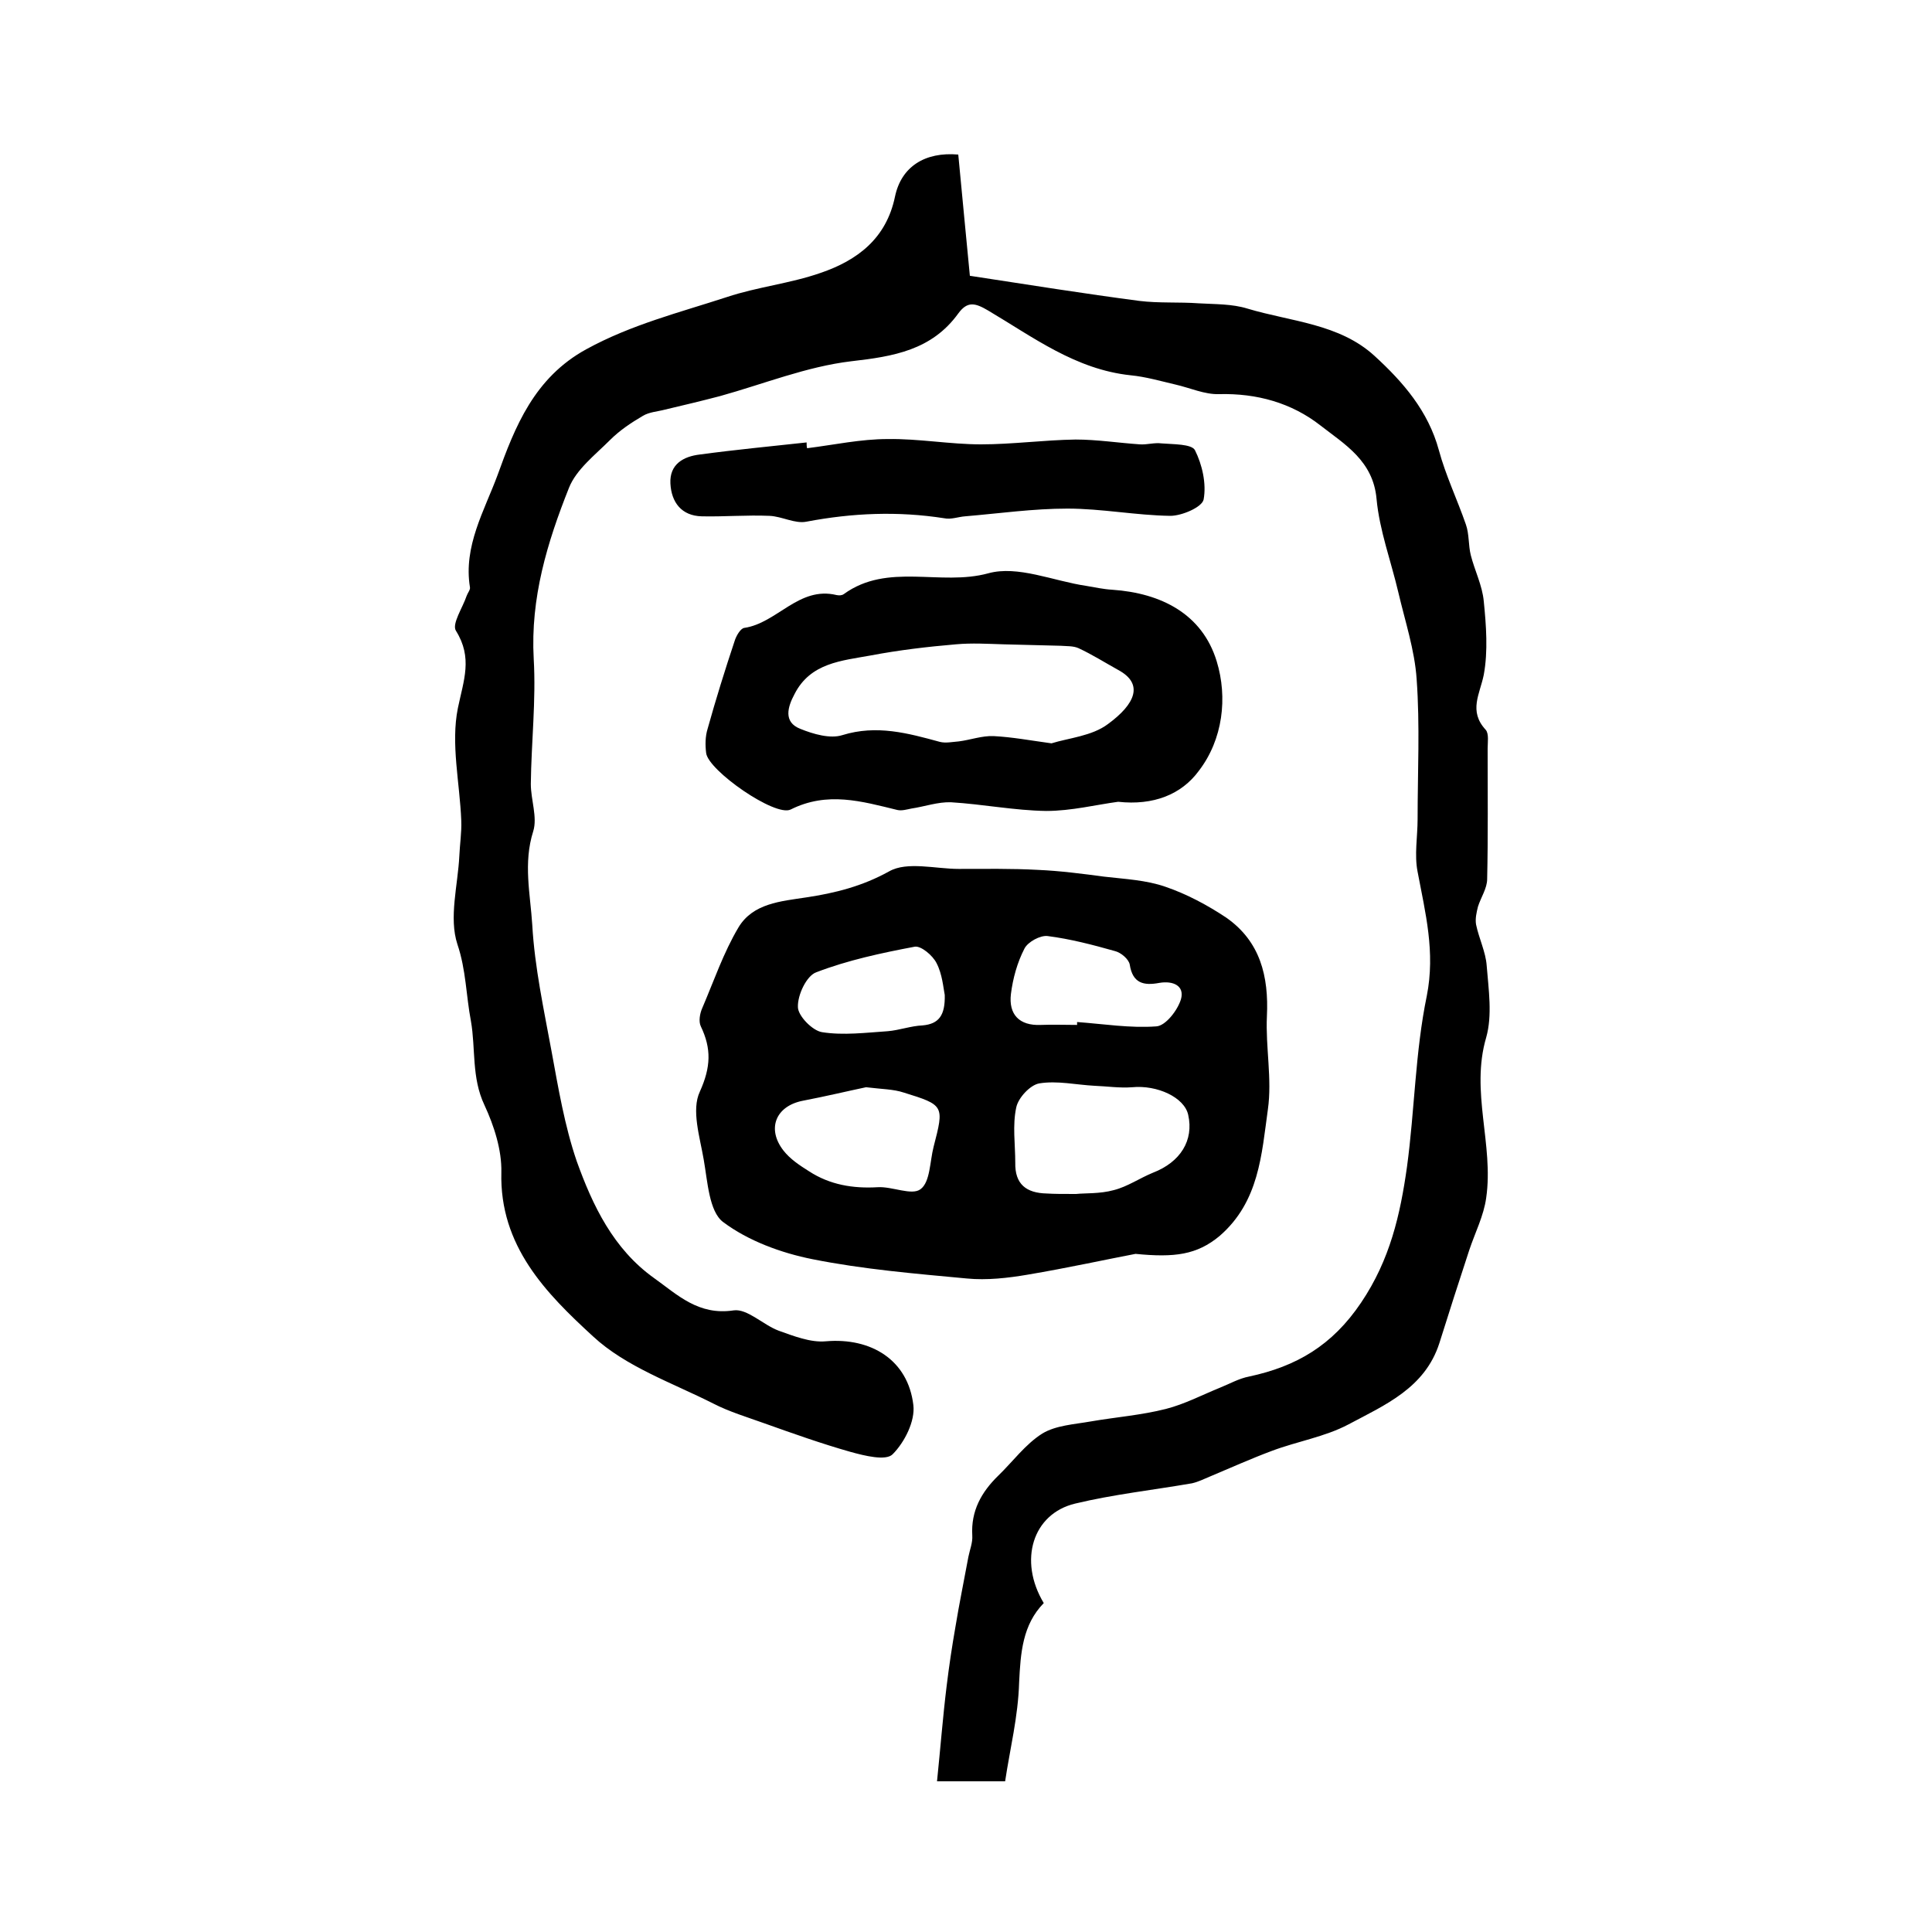
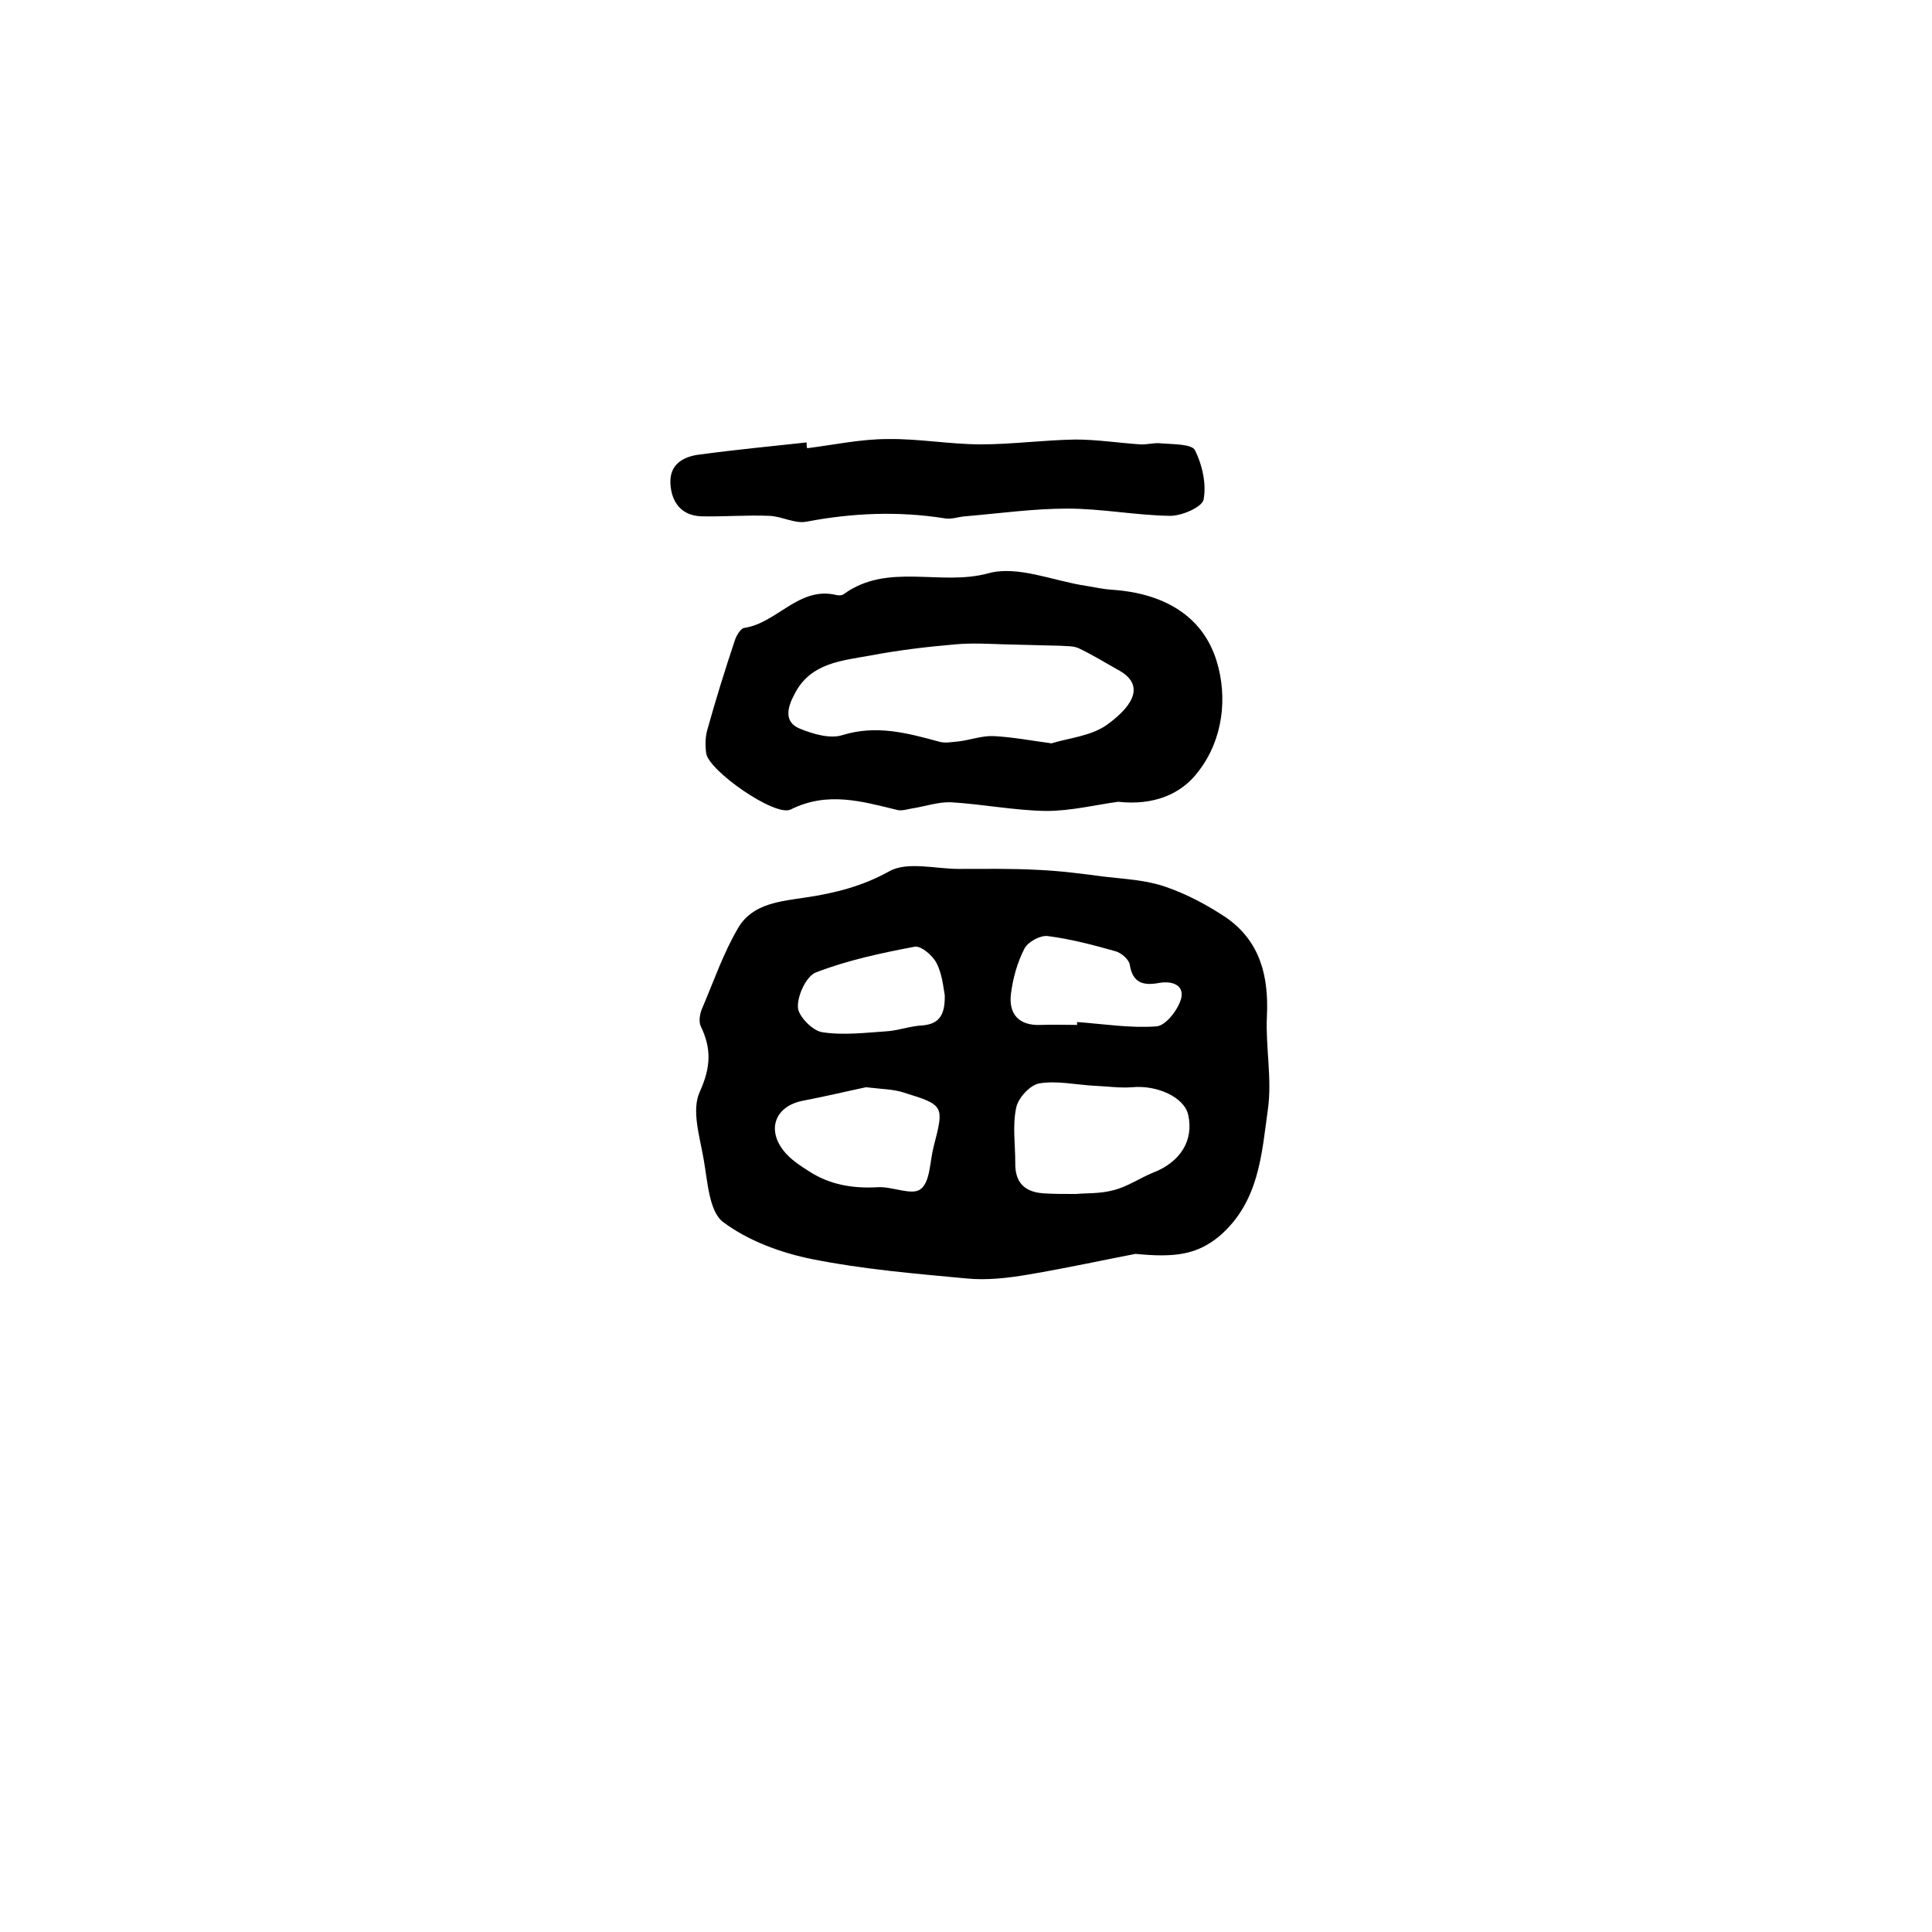
<svg xmlns="http://www.w3.org/2000/svg" version="1.1" id="图层_1" x="0px" y="0px" viewBox="0 0 400 400" style="enable-background:new 0 0 400 400;" xml:space="preserve">
  <style type="text/css">
	.st0{fill:#FFFFFF;}
</style>
  <g>
-     <path d="M208.1,368.8c-5.4,0-9.1,0-14.1,0c0.7-6.8,1.2-13.3,2-19.8c0.5-4.1,1.1-8.1,1.8-12.1c0.8-4.9,1.8-9.7,2.7-14.6   c0.3-1.5,0.9-2.9,0.8-4.4c-0.3-5.1,1.9-9,5.4-12.4c3-2.9,5.6-6.5,9.1-8.7c2.8-1.7,6.6-1.9,10-2.5c5.2-0.9,10.5-1.3,15.6-2.6   c3.9-1,7.5-2.9,11.2-4.4c2-0.8,3.9-1.9,6-2.3c9.8-2.1,17.2-6.4,23.2-15.3c6-8.9,8.1-18.2,9.5-28.1c1.6-11.8,1.7-23.8,4.1-35.4   c1.8-9.1-0.3-17.2-1.9-25.7c-0.7-3.5,0-7.3,0-10.9c0-9.7,0.5-19.4-0.2-29c-0.4-6-2.4-12-3.8-18c-1.5-6.4-3.9-12.8-4.5-19.3   c-0.7-7.9-6.6-11.3-11.6-15.2c-6-4.7-13.2-6.7-21-6.5c-3,0.1-6-1.3-9.1-2c-3-0.7-6.1-1.6-9.2-1.9c-11.4-1.2-20.2-7.9-29.5-13.4   c-2.7-1.6-4.3-2-6.2,0.6c-5.5,7.6-13.4,8.9-22.2,9.9c-9.2,1.1-18.1,4.7-27.1,7.2c-3.8,1-7.6,1.9-11.4,2.8c-1.5,0.4-3.3,0.5-4.6,1.3   c-2.4,1.4-4.8,3-6.8,5c-3.1,3.1-7,6.1-8.5,9.9c-4.5,11.3-8,22.8-7.3,35.4c0.5,8.6-0.5,17.3-0.6,25.9c0,3.3,1.4,6.9,0.5,9.8   c-2.1,6.6-0.6,13-0.2,19.4c0.5,8.8,2.4,17.5,4,26.2c1.4,7.6,2.7,15.4,5.2,22.7c3.3,9.2,7.6,18.2,16,24.2c4.9,3.5,9.2,7.8,16.5,6.7   c2.8-0.4,6.1,3,9.3,4.2c3.1,1.1,6.6,2.5,9.8,2.2c9.4-0.8,17,3.9,18.1,13.2c0.4,3.3-1.8,7.7-4.3,10.2c-1.4,1.4-5.8,0.3-8.7-0.5   c-6-1.7-11.9-3.8-17.8-5.9c-3.6-1.3-7.3-2.4-10.6-4.1c-8.5-4.3-18.1-7.6-24.9-13.9c-9.7-8.9-19.4-18.7-19-34   c0.1-4.6-1.5-9.6-3.5-13.9c-2.7-5.7-1.8-11.7-2.8-17.4c-1-5.2-1-10.6-2.8-15.9c-1.8-5.5,0.1-12.2,0.4-18.3c0.1-2.4,0.5-4.9,0.4-7.3   c-0.3-7.8-2.2-15.9-0.7-23.3c1.2-5.8,3.1-10.4-0.4-16c-0.9-1.4,1.4-4.8,2.2-7.2c0.2-0.6,0.8-1.3,0.7-1.8c-1.4-8.5,3-15.9,5.7-23.2   c3.6-10,7.6-20.2,18.4-26.1c9.3-5.1,19.3-7.6,29.1-10.8c6.3-2.1,13.1-2.8,19.4-5c7.6-2.6,13.6-7.1,15.4-15.8   c1.3-6.2,6.2-9.3,13.1-8.7c0.8,8.7,1.7,17.6,2.4,25.1c12.4,1.9,23.7,3.7,35.1,5.2c4.1,0.5,8.2,0.2,12.3,0.5   c3.4,0.2,6.9,0.1,10.1,1.1c9,2.7,19,3.1,26.3,9.8c5.9,5.4,11.1,11.4,13.3,19.5c1.4,5.2,3.8,10.2,5.6,15.4c0.7,2,0.5,4.3,1,6.3   c0.8,3.2,2.4,6.3,2.7,9.6c0.5,5,0.9,10.3,0,15.2c-0.8,4-3.2,7.5,0.4,11.4c0.7,0.8,0.4,2.6,0.4,3.9c0,9,0.1,18-0.1,27   c0,1.9-1.3,3.8-1.9,5.7c-0.3,1.2-0.6,2.5-0.4,3.7c0.6,2.9,2,5.7,2.2,8.5c0.4,5,1.2,10.3-0.1,14.9c-3.3,11.2,1.6,22.2,0,33.2   c-0.5,3.7-2.3,7.2-3.5,10.8c-2.1,6.4-4.2,12.9-6.2,19.3c-3,9.3-11.3,12.8-18.8,16.8c-4.9,2.6-10.6,3.5-15.9,5.5   c-4.3,1.6-8.5,3.5-12.8,5.3c-1.2,0.5-2.4,1.1-3.7,1.4c-8.1,1.4-16.3,2.3-24.2,4.2c-8.8,2.1-11.8,11.8-6.5,20.6   c-4.4,4.5-4.8,10.3-5.1,16.4C210.8,355.4,209.1,362.1,208.1,368.8z" />
    <path d="M235.1,259.6c-5.8,1.1-14,2.9-22.3,4.3c-4.1,0.7-8.5,1.2-12.6,0.8c-10.7-1-21.5-1.9-32-4c-6.5-1.3-13.3-3.8-18.5-7.7   c-2.9-2.2-3.2-8.4-4-12.9c-0.8-4.7-2.6-10.3-0.8-14.1c2.3-5.1,2.4-8.9,0.2-13.5c-0.5-1-0.2-2.7,0.3-3.8c2.4-5.6,4.4-11.5,7.5-16.7   c3-5,8.8-5.4,14-6.2c6-0.9,11.6-2.3,17.2-5.4c3.7-2.1,9.6-0.5,14.4-0.5c5.5,0,11-0.1,16.4,0.2c4.6,0.2,9.2,0.8,13.7,1.4   c4.3,0.5,8.7,0.7,12.7,2.1c4.4,1.5,8.7,3.8,12.6,6.4c7,4.9,8.8,12.1,8.4,20.4c-0.3,6.4,1.1,13,0.2,19.3c-1.3,9.3-1.8,19.1-10,26.2   C247.8,259.8,243.2,260.4,235.1,259.6z M222.8,247.2c1.8-0.2,4.9,0,7.8-0.8c2.8-0.7,5.4-2.5,8.1-3.6c5.7-2.2,8.5-6.7,7.3-12   c-0.8-3.6-6.4-6.2-11.6-5.7c-2.6,0.2-5.2-0.2-7.8-0.3c-3.8-0.2-7.7-1.1-11.4-0.5c-1.9,0.3-4.4,3-4.8,5c-0.8,3.7-0.2,7.6-0.2,11.4   c-0.1,4.5,2.3,6.3,6.5,6.4C218.3,247.2,220,247.2,222.8,247.2z M179.3,225.1c-3.8,0.8-8.4,1.9-13.1,2.8c-5.6,1.1-7.5,5.8-4,10.3   c1.4,1.8,3.4,3.1,5.3,4.3c4.3,2.8,9.1,3.6,14.2,3.3c3-0.2,7.1,1.8,8.9,0.4c2-1.5,1.9-5.7,2.7-8.8c2.2-8.5,2.2-8.6-6.2-11.2   C185,225.5,182.6,225.5,179.3,225.1z M223,212.2c0-0.2,0-0.4,0-0.6c5.5,0.4,11,1.3,16.4,0.9c1.9-0.1,4.4-3.3,5.1-5.6   c0.8-2.8-1.6-3.9-4.5-3.4c-3.2,0.6-5.5,0.1-6.1-3.8c-0.2-1.1-1.8-2.5-3.1-2.8c-4.6-1.3-9.2-2.5-13.9-3.1c-1.5-0.2-4.1,1.2-4.8,2.6   c-1.5,2.9-2.4,6.2-2.8,9.4c-0.5,4.2,1.7,6.6,6.2,6.4C218,212.1,220.5,212.2,223,212.2z M195.6,206c-0.3-1.5-0.5-4.3-1.7-6.6   c-0.8-1.6-3.2-3.6-4.5-3.4c-6.9,1.3-13.9,2.8-20.4,5.3c-2,0.7-3.9,4.7-3.8,7.2c0,1.8,3,4.9,5,5.2c4.4,0.7,9.1,0.1,13.6-0.2   c2.4-0.2,4.8-1.1,7.2-1.2C194.4,212,195.7,210.2,195.6,206z" />
    <path d="M231.5,166c-4.5,0.6-9.7,1.9-14.9,1.9c-6.6-0.1-13.1-1.4-19.7-1.8c-2.7-0.1-5.5,0.9-8.2,1.3c-1,0.2-2,0.5-2.9,0.3   c-7.4-1.8-14.5-3.9-22.1-0.1c-3.2,1.6-17.1-8.1-17.5-11.7c-0.2-1.6-0.2-3.4,0.3-5c1.7-6.1,3.6-12.2,5.6-18.2c0.3-1,1.2-2.6,2-2.7   c6.8-1,11.3-8.7,19.1-6.8c0.5,0.1,1.1,0.1,1.5-0.2c9.1-6.6,20-1.6,29.9-4.3c6.1-1.7,13.5,1.6,20.3,2.6c1.8,0.3,3.6,0.7,5.4,0.8   c10.1,0.7,18.6,5,21.6,14.8c2.3,7.5,1.3,16.2-3.7,22.7C244.6,164.5,238.8,166.8,231.5,166z M217.7,153.9c3.5-1.1,8.4-1.5,11.7-4   c5.6-4.1,7.5-8.3,2.1-11.2c-2.7-1.5-5.4-3.2-8.2-4.5c-1.1-0.5-2.5-0.4-3.7-0.5c-3.9-0.1-7.8-0.2-11.8-0.3c-3.3-0.1-6.6-0.3-9.9,0   c-5.9,0.5-11.8,1.2-17.6,2.3c-6,1.1-12.5,1.5-15.8,8c-1.4,2.6-2.4,5.8,1.2,7.2c2.7,1.1,6.2,2.1,8.7,1.3c7.1-2.2,13.6-0.4,20.2,1.4   c1.2,0.3,2.6,0,3.9-0.1c2.4-0.3,4.8-1.2,7.2-1.1C209.6,152.6,213.3,153.3,217.7,153.9z" />
    <path d="M167.1,92.8c5.6-0.7,11.1-1.9,16.7-1.9c6.4-0.1,12.9,1.1,19.3,1.1c6.5,0,13-0.9,19.6-1c4.4,0,8.9,0.7,13.3,1   c1.5,0.1,3-0.4,4.5-0.2c2.4,0.2,6.2,0.1,6.9,1.4c1.5,3,2.4,6.9,1.8,10.2c-0.3,1.6-4.5,3.4-6.9,3.4c-7.1-0.1-14.2-1.5-21.3-1.5   c-7.1,0-14.1,1-21.2,1.6c-1.4,0.1-2.9,0.7-4.3,0.4c-9.6-1.5-19-1.1-28.5,0.7c-2.4,0.5-5.1-1.1-7.7-1.2c-4.7-0.2-9.3,0.2-14,0.1   c-4.2-0.1-6.3-2.9-6.5-6.8c-0.2-4,2.7-5.6,6.1-6c7.4-1,14.8-1.7,22.1-2.5C167,92,167,92.4,167.1,92.8z" />
  </g>
</svg>